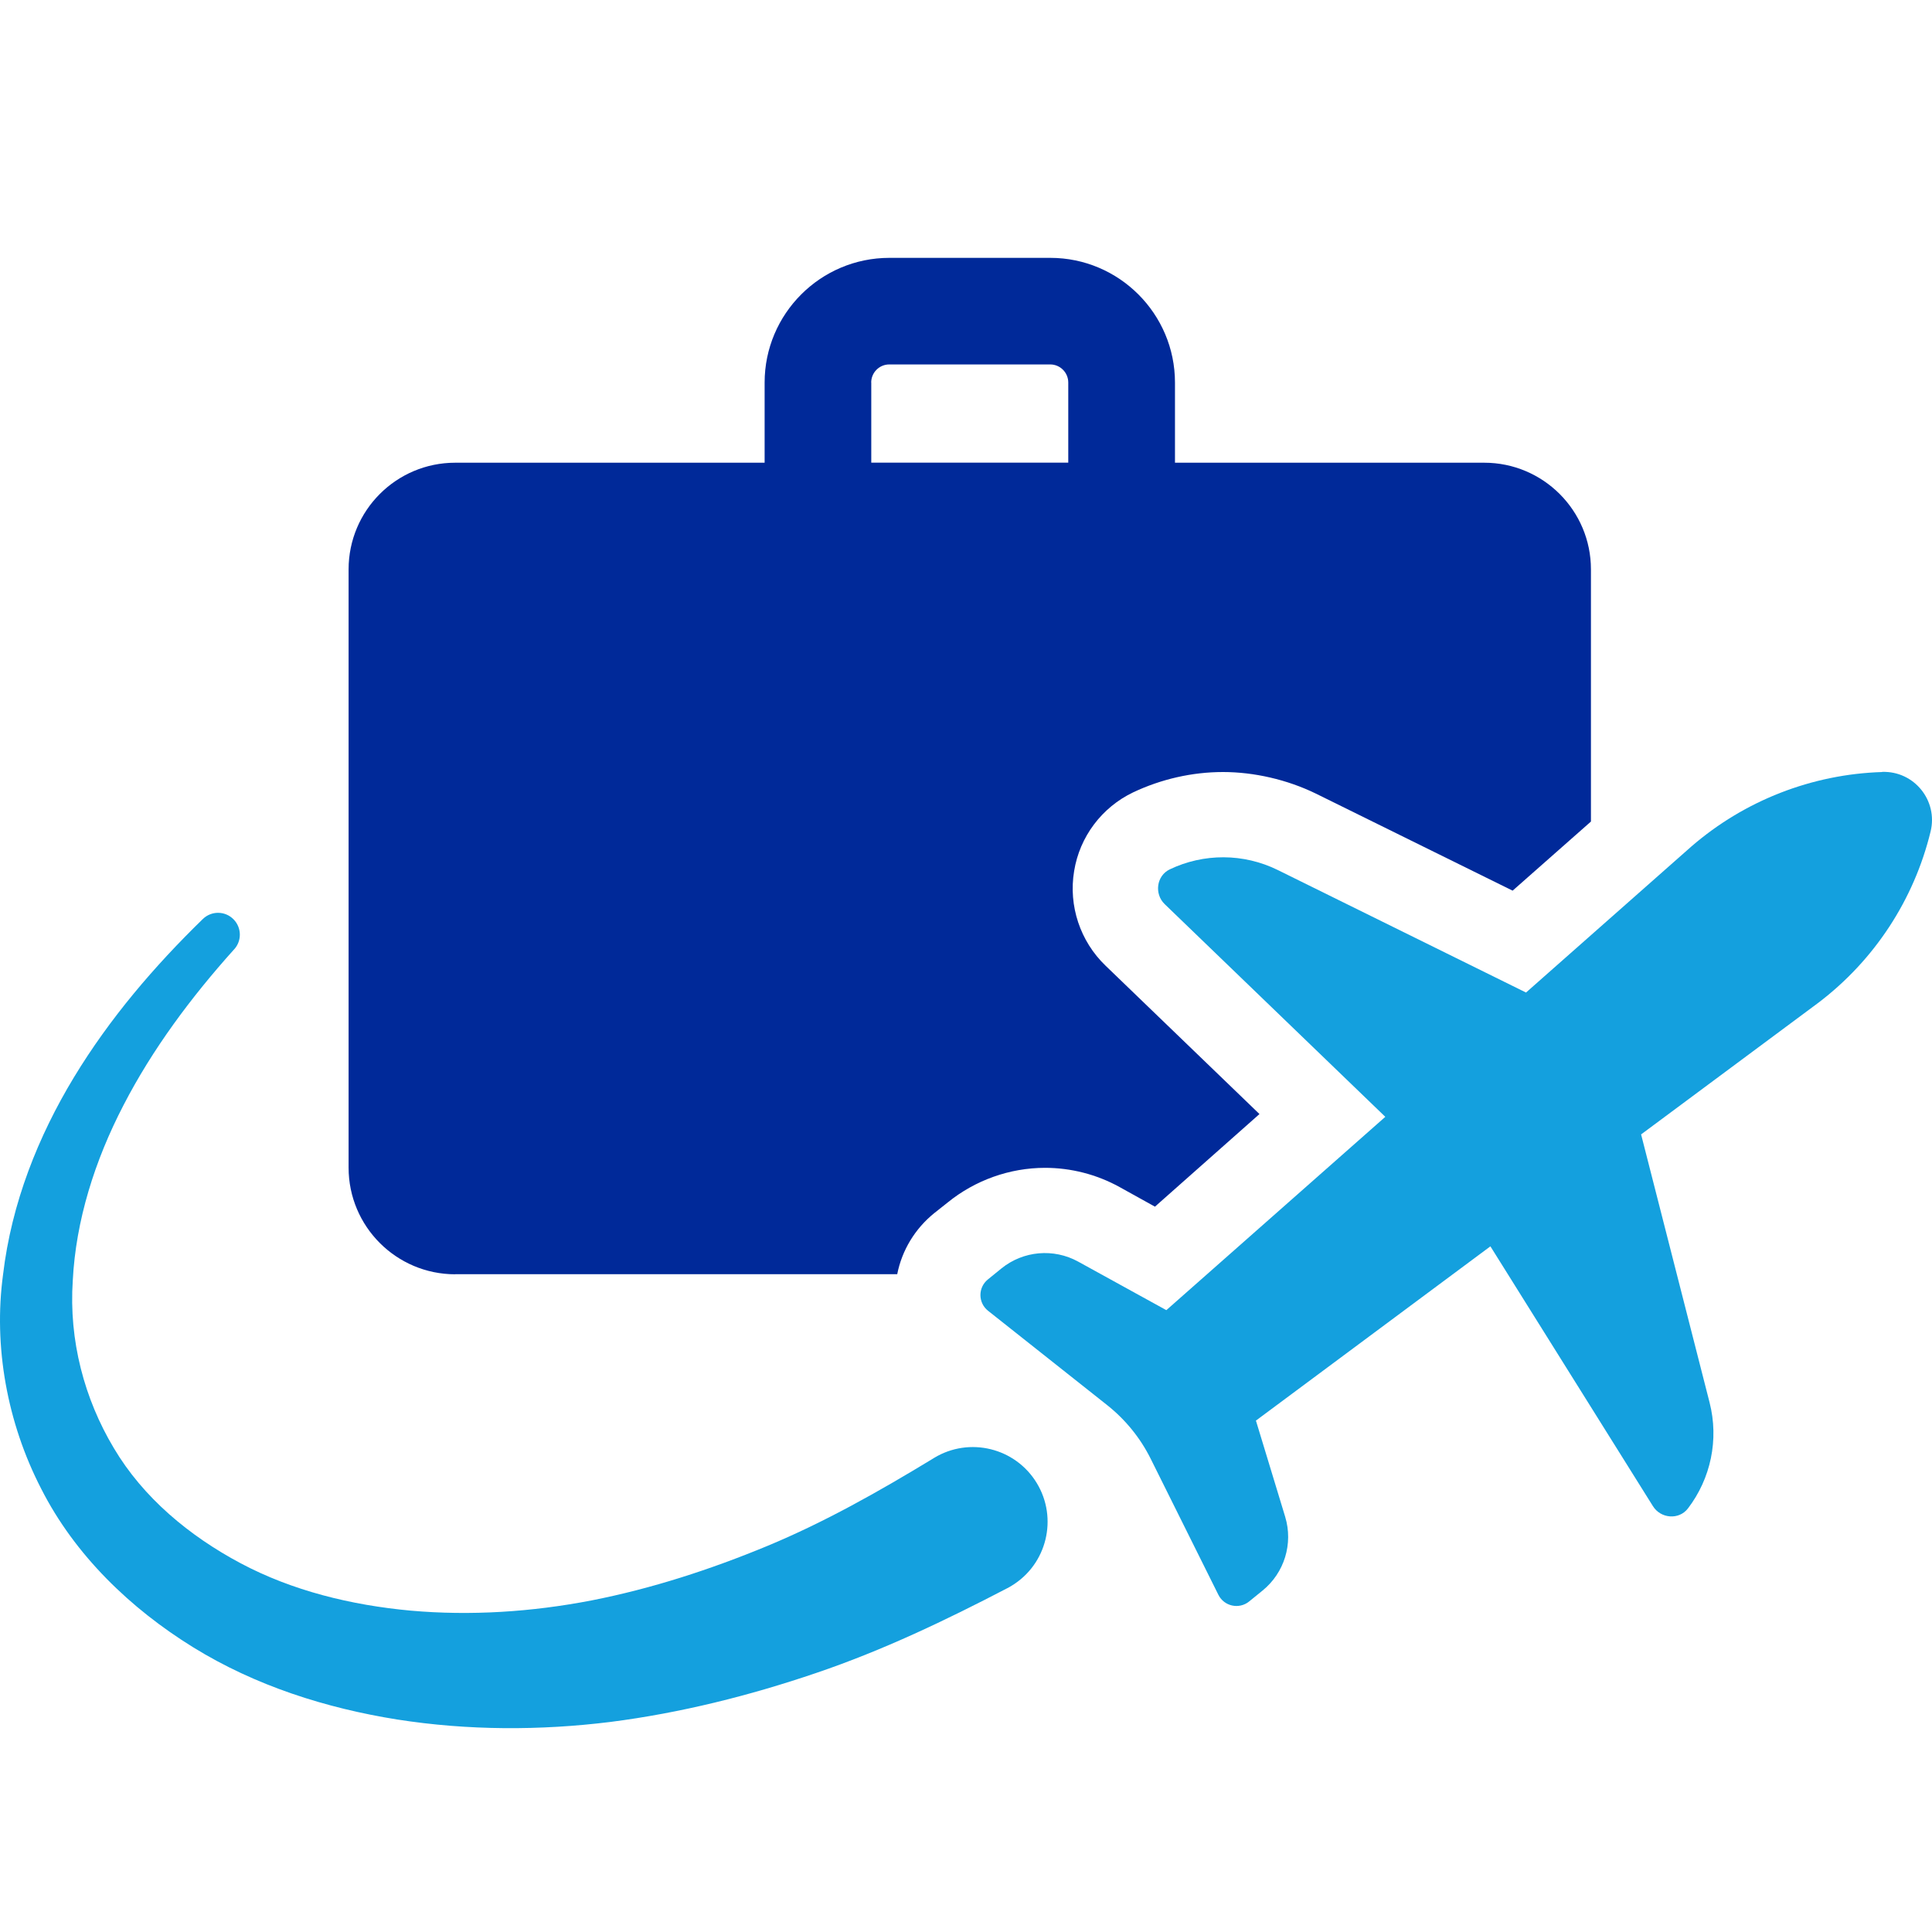
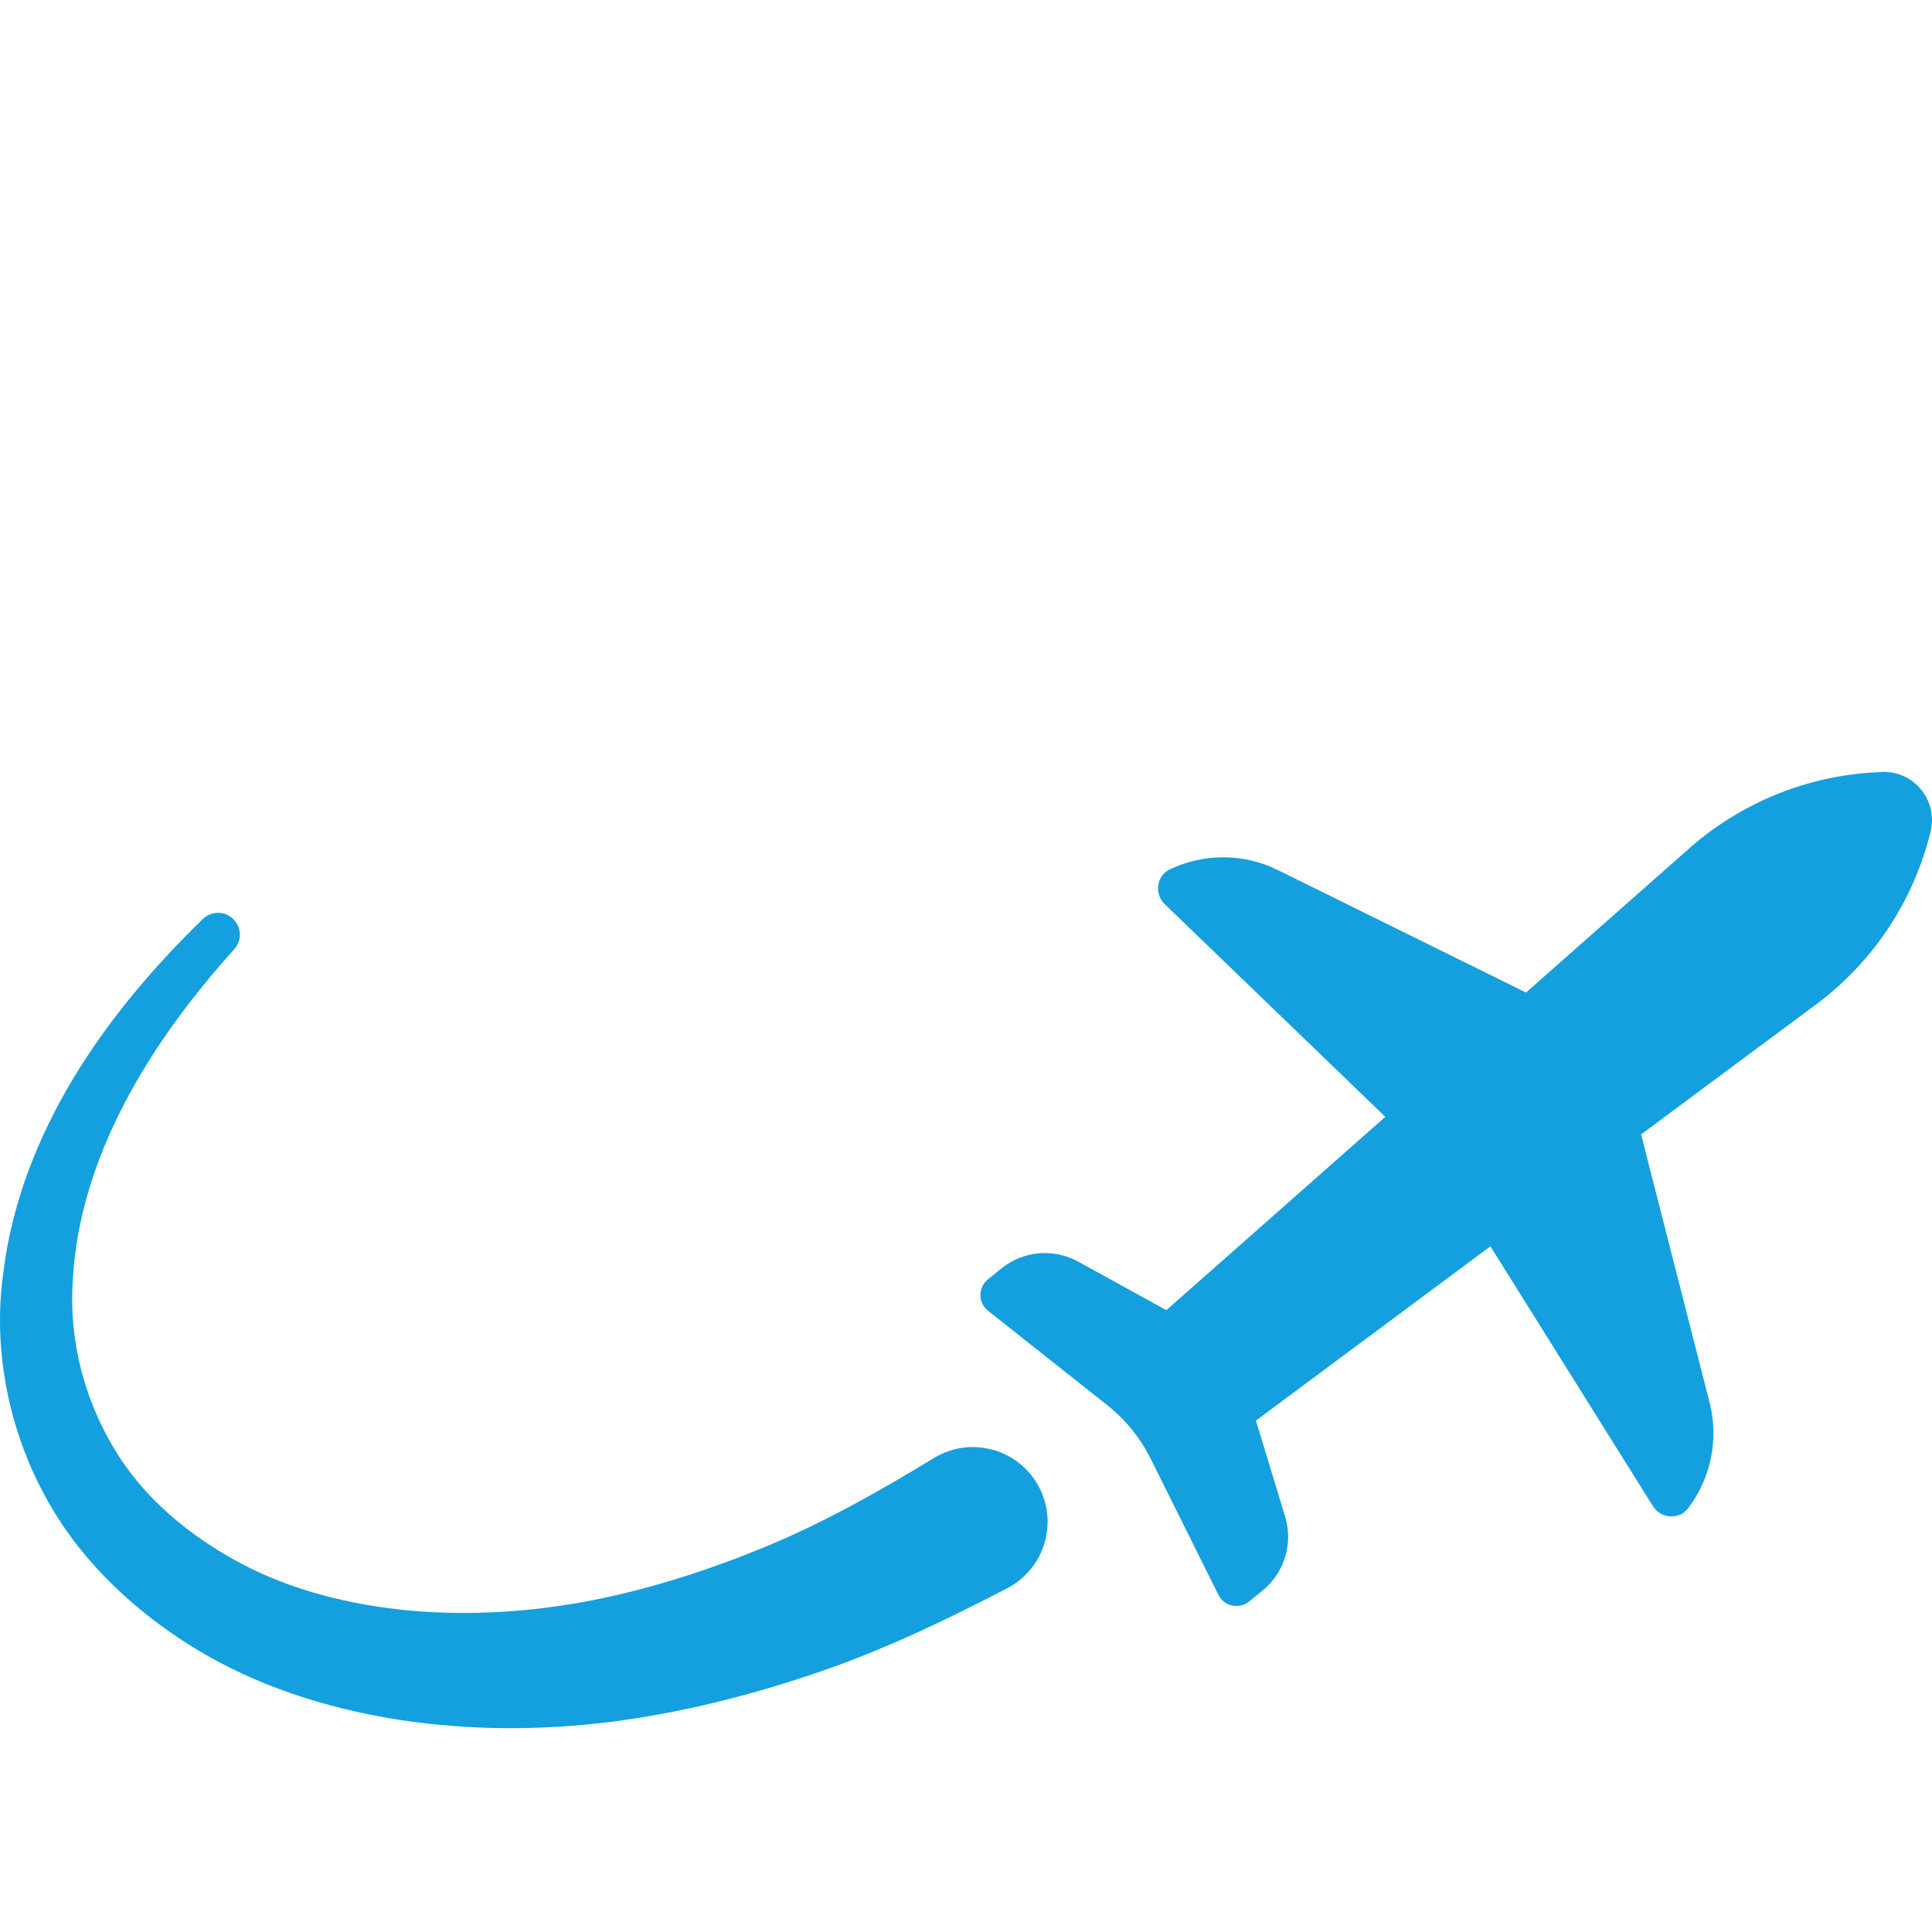
<svg xmlns="http://www.w3.org/2000/svg" width="30" height="30" viewBox="0 0 30 30" fill="none">
-   <path d="M7.068 19.786H13.932C14.005 19.415 14.207 19.081 14.505 18.839L14.717 18.671C15.141 18.327 15.678 18.134 16.228 18.134C16.629 18.134 17.029 18.236 17.384 18.432L17.934 18.737L19.557 17.299L17.166 14.994C16.774 14.617 16.589 14.066 16.679 13.526C16.765 12.993 17.109 12.536 17.597 12.303C18.031 12.098 18.512 11.988 18.991 11.988C19.471 11.988 19.986 12.105 20.433 12.323L23.488 13.83L24.704 12.757V8.841C24.704 7.927 23.961 7.185 23.047 7.185H18.245V5.941C18.245 4.873 17.376 4.004 16.309 4.004H13.81C12.742 4.004 11.873 4.873 11.873 5.941V7.185H7.069C6.154 7.185 5.413 7.927 5.413 8.841V18.131C5.413 19.045 6.155 19.787 7.069 19.787L7.068 19.786ZM13.528 5.94C13.528 5.786 13.653 5.659 13.809 5.659H16.308C16.462 5.659 16.588 5.785 16.588 5.94V7.184H13.529V5.94H13.528Z" fill="#002999" />
  <path d="M29.226 11.988C28.136 12.022 27.09 12.43 26.265 13.143L23.696 15.412L19.844 13.511C19.308 13.246 18.689 13.249 18.165 13.499C17.957 13.598 17.921 13.88 18.085 14.039L21.511 17.342L18.111 20.344L16.743 19.591C16.361 19.38 15.888 19.422 15.549 19.697L15.34 19.867C15.184 19.993 15.186 20.23 15.343 20.354L17.195 21.821C17.476 22.045 17.705 22.326 17.866 22.648L18.919 24.764C19.008 24.943 19.24 24.994 19.396 24.868L19.605 24.698C19.944 24.423 20.083 23.97 19.956 23.552L19.502 22.059L23.143 19.353L25.667 23.388C25.788 23.582 26.072 23.605 26.211 23.422C26.564 22.96 26.694 22.355 26.546 21.777L25.483 17.615L28.235 15.571C29.104 14.912 29.72 13.973 29.978 12.912C30.096 12.431 29.723 11.97 29.227 11.986L29.226 11.988Z" fill="#14A0DE" />
  <path d="M14.505 22.638L14.471 22.659C13.646 23.16 12.803 23.637 11.916 24.005C11.031 24.372 10.119 24.668 9.187 24.851C8.256 25.031 7.308 25.092 6.379 25.01C5.454 24.925 4.538 24.701 3.736 24.274C2.938 23.849 2.223 23.255 1.767 22.485C1.31 21.721 1.068 20.814 1.13 19.885C1.177 18.956 1.47 18.023 1.919 17.159C2.367 16.292 2.964 15.489 3.632 14.745L3.638 14.739C3.756 14.608 3.753 14.405 3.628 14.277C3.498 14.142 3.283 14.14 3.149 14.271C2.398 15.002 1.705 15.81 1.149 16.727C0.595 17.642 0.179 18.679 0.047 19.794C-0.103 20.905 0.109 22.088 0.639 23.116C1.164 24.152 2.031 24.98 2.996 25.577C3.969 26.179 5.065 26.524 6.165 26.7C7.269 26.873 8.387 26.873 9.48 26.738C10.572 26.598 11.638 26.33 12.67 25.979C13.704 25.629 14.684 25.16 15.644 24.66C15.665 24.649 15.689 24.636 15.709 24.623C16.256 24.291 16.431 23.576 16.099 23.029C15.767 22.481 15.053 22.306 14.505 22.638Z" fill="#14A0DE" />
</svg>